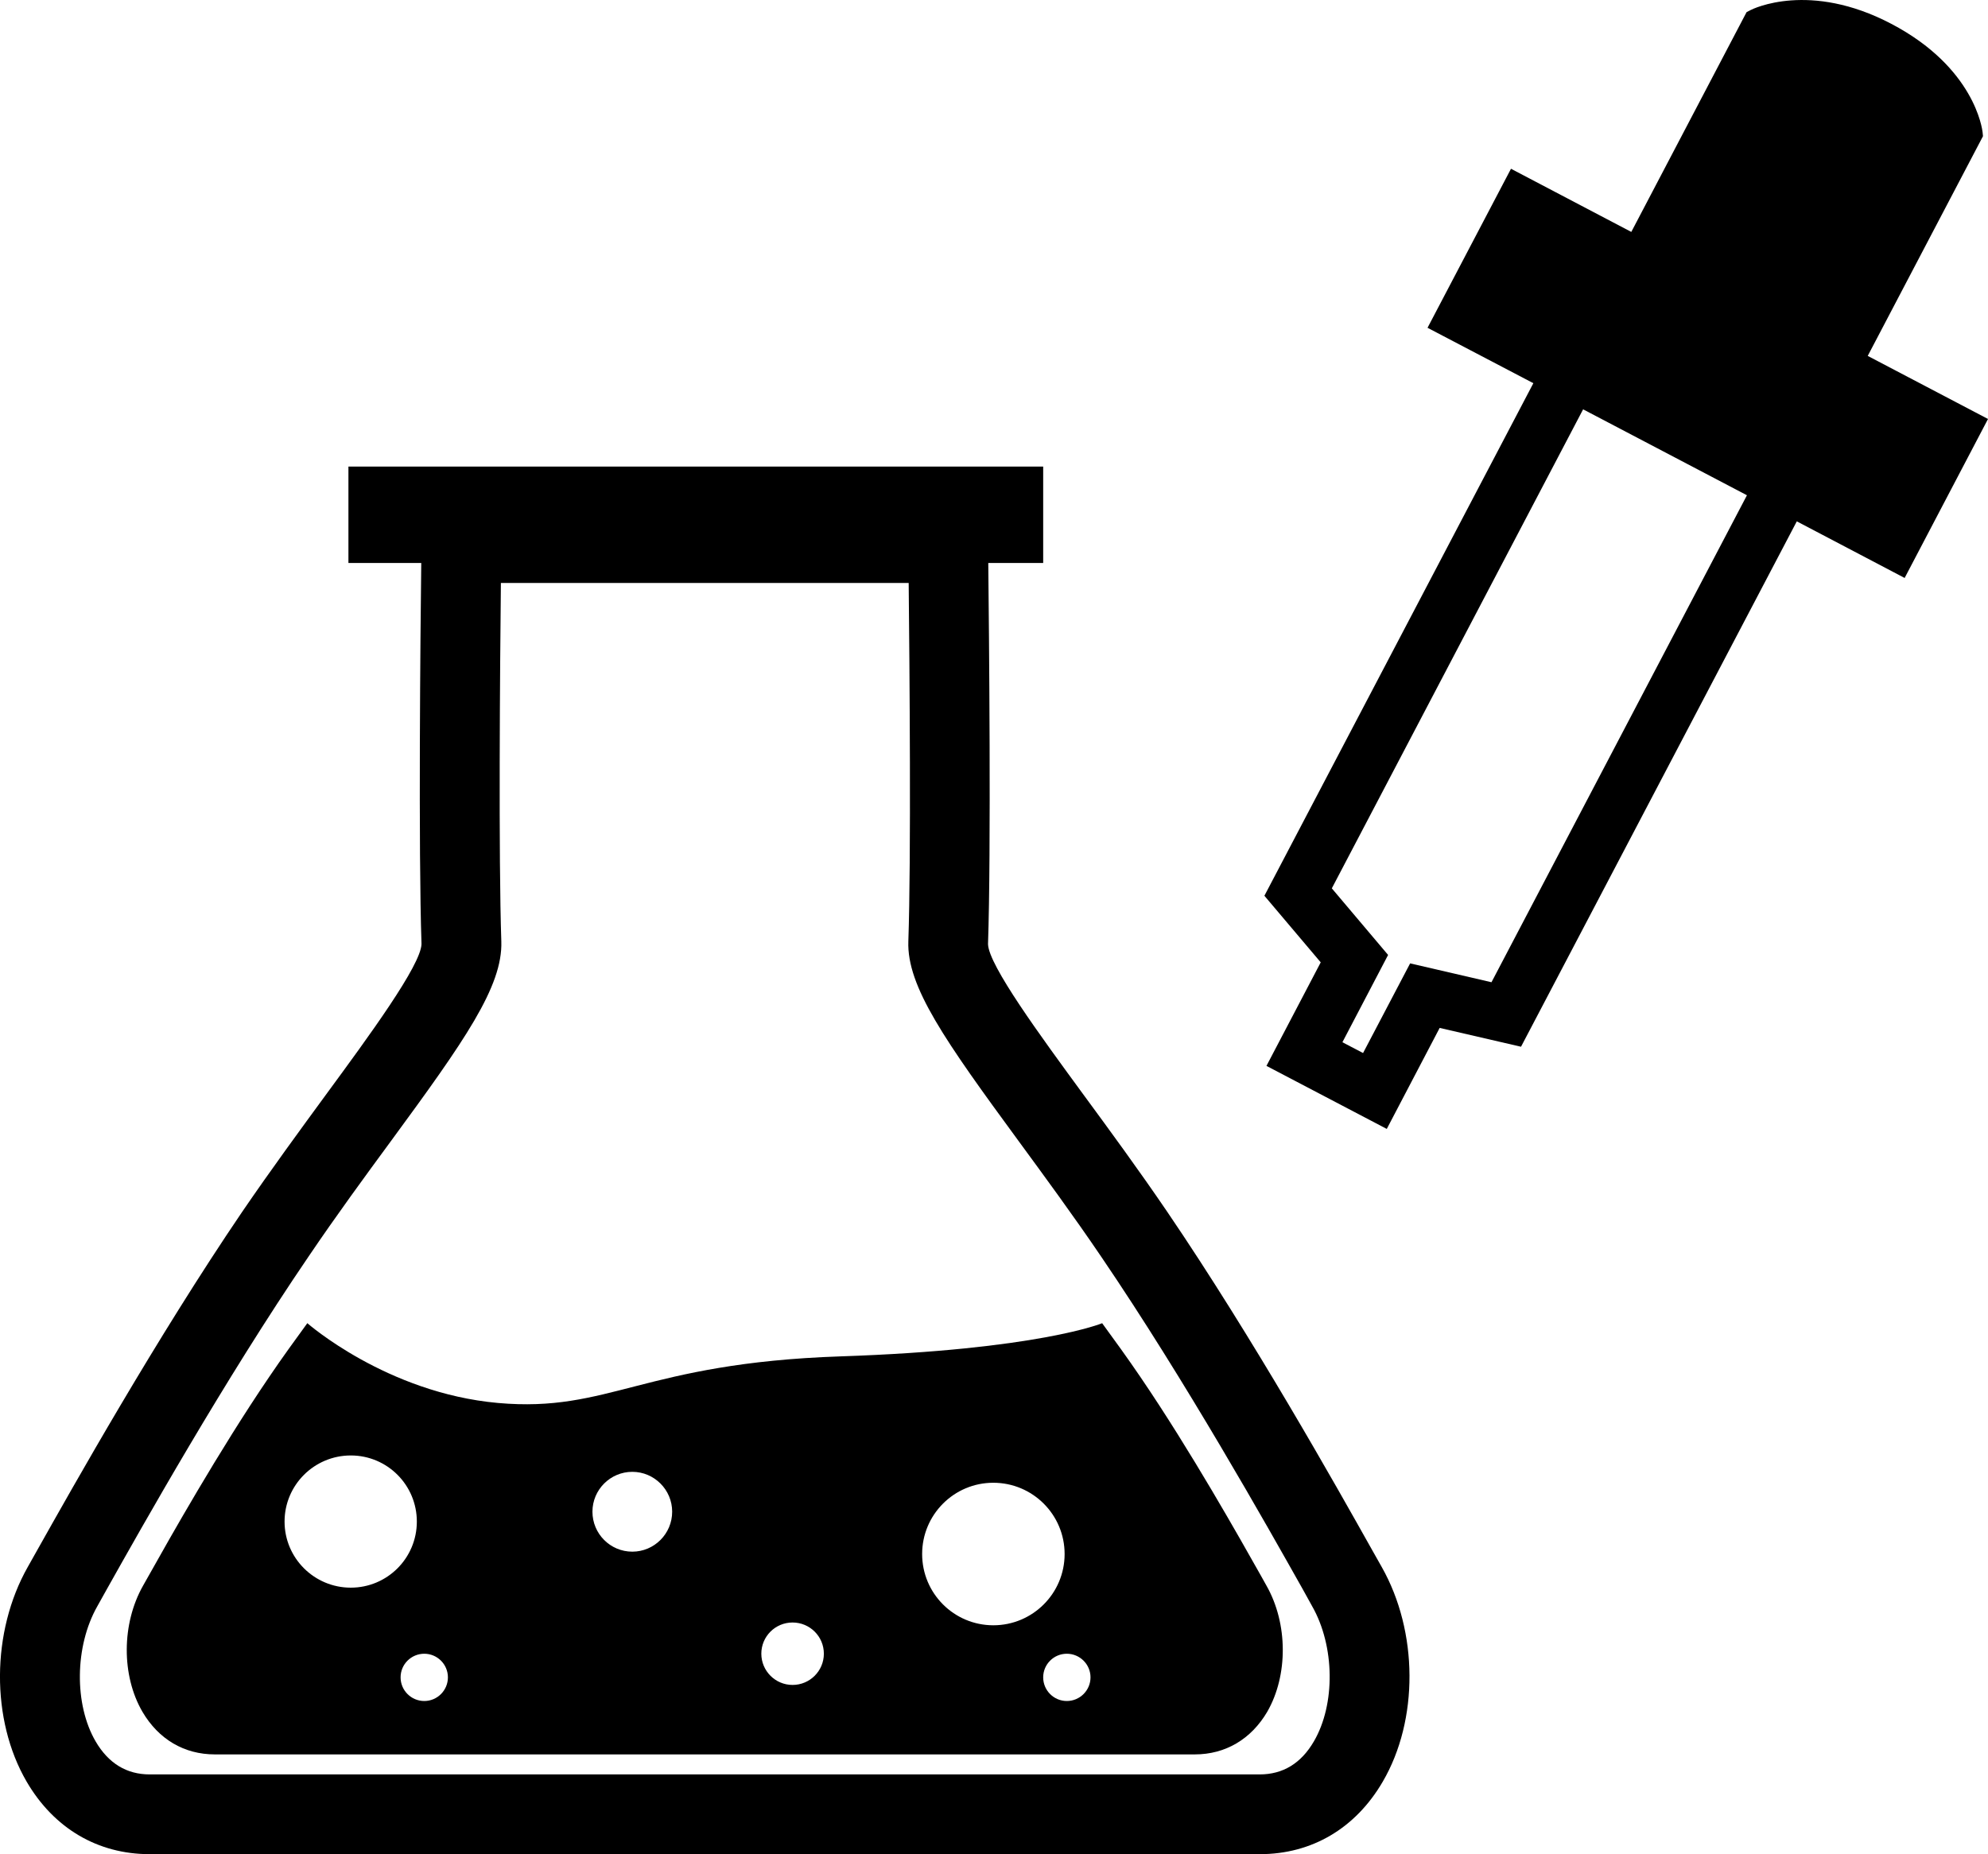
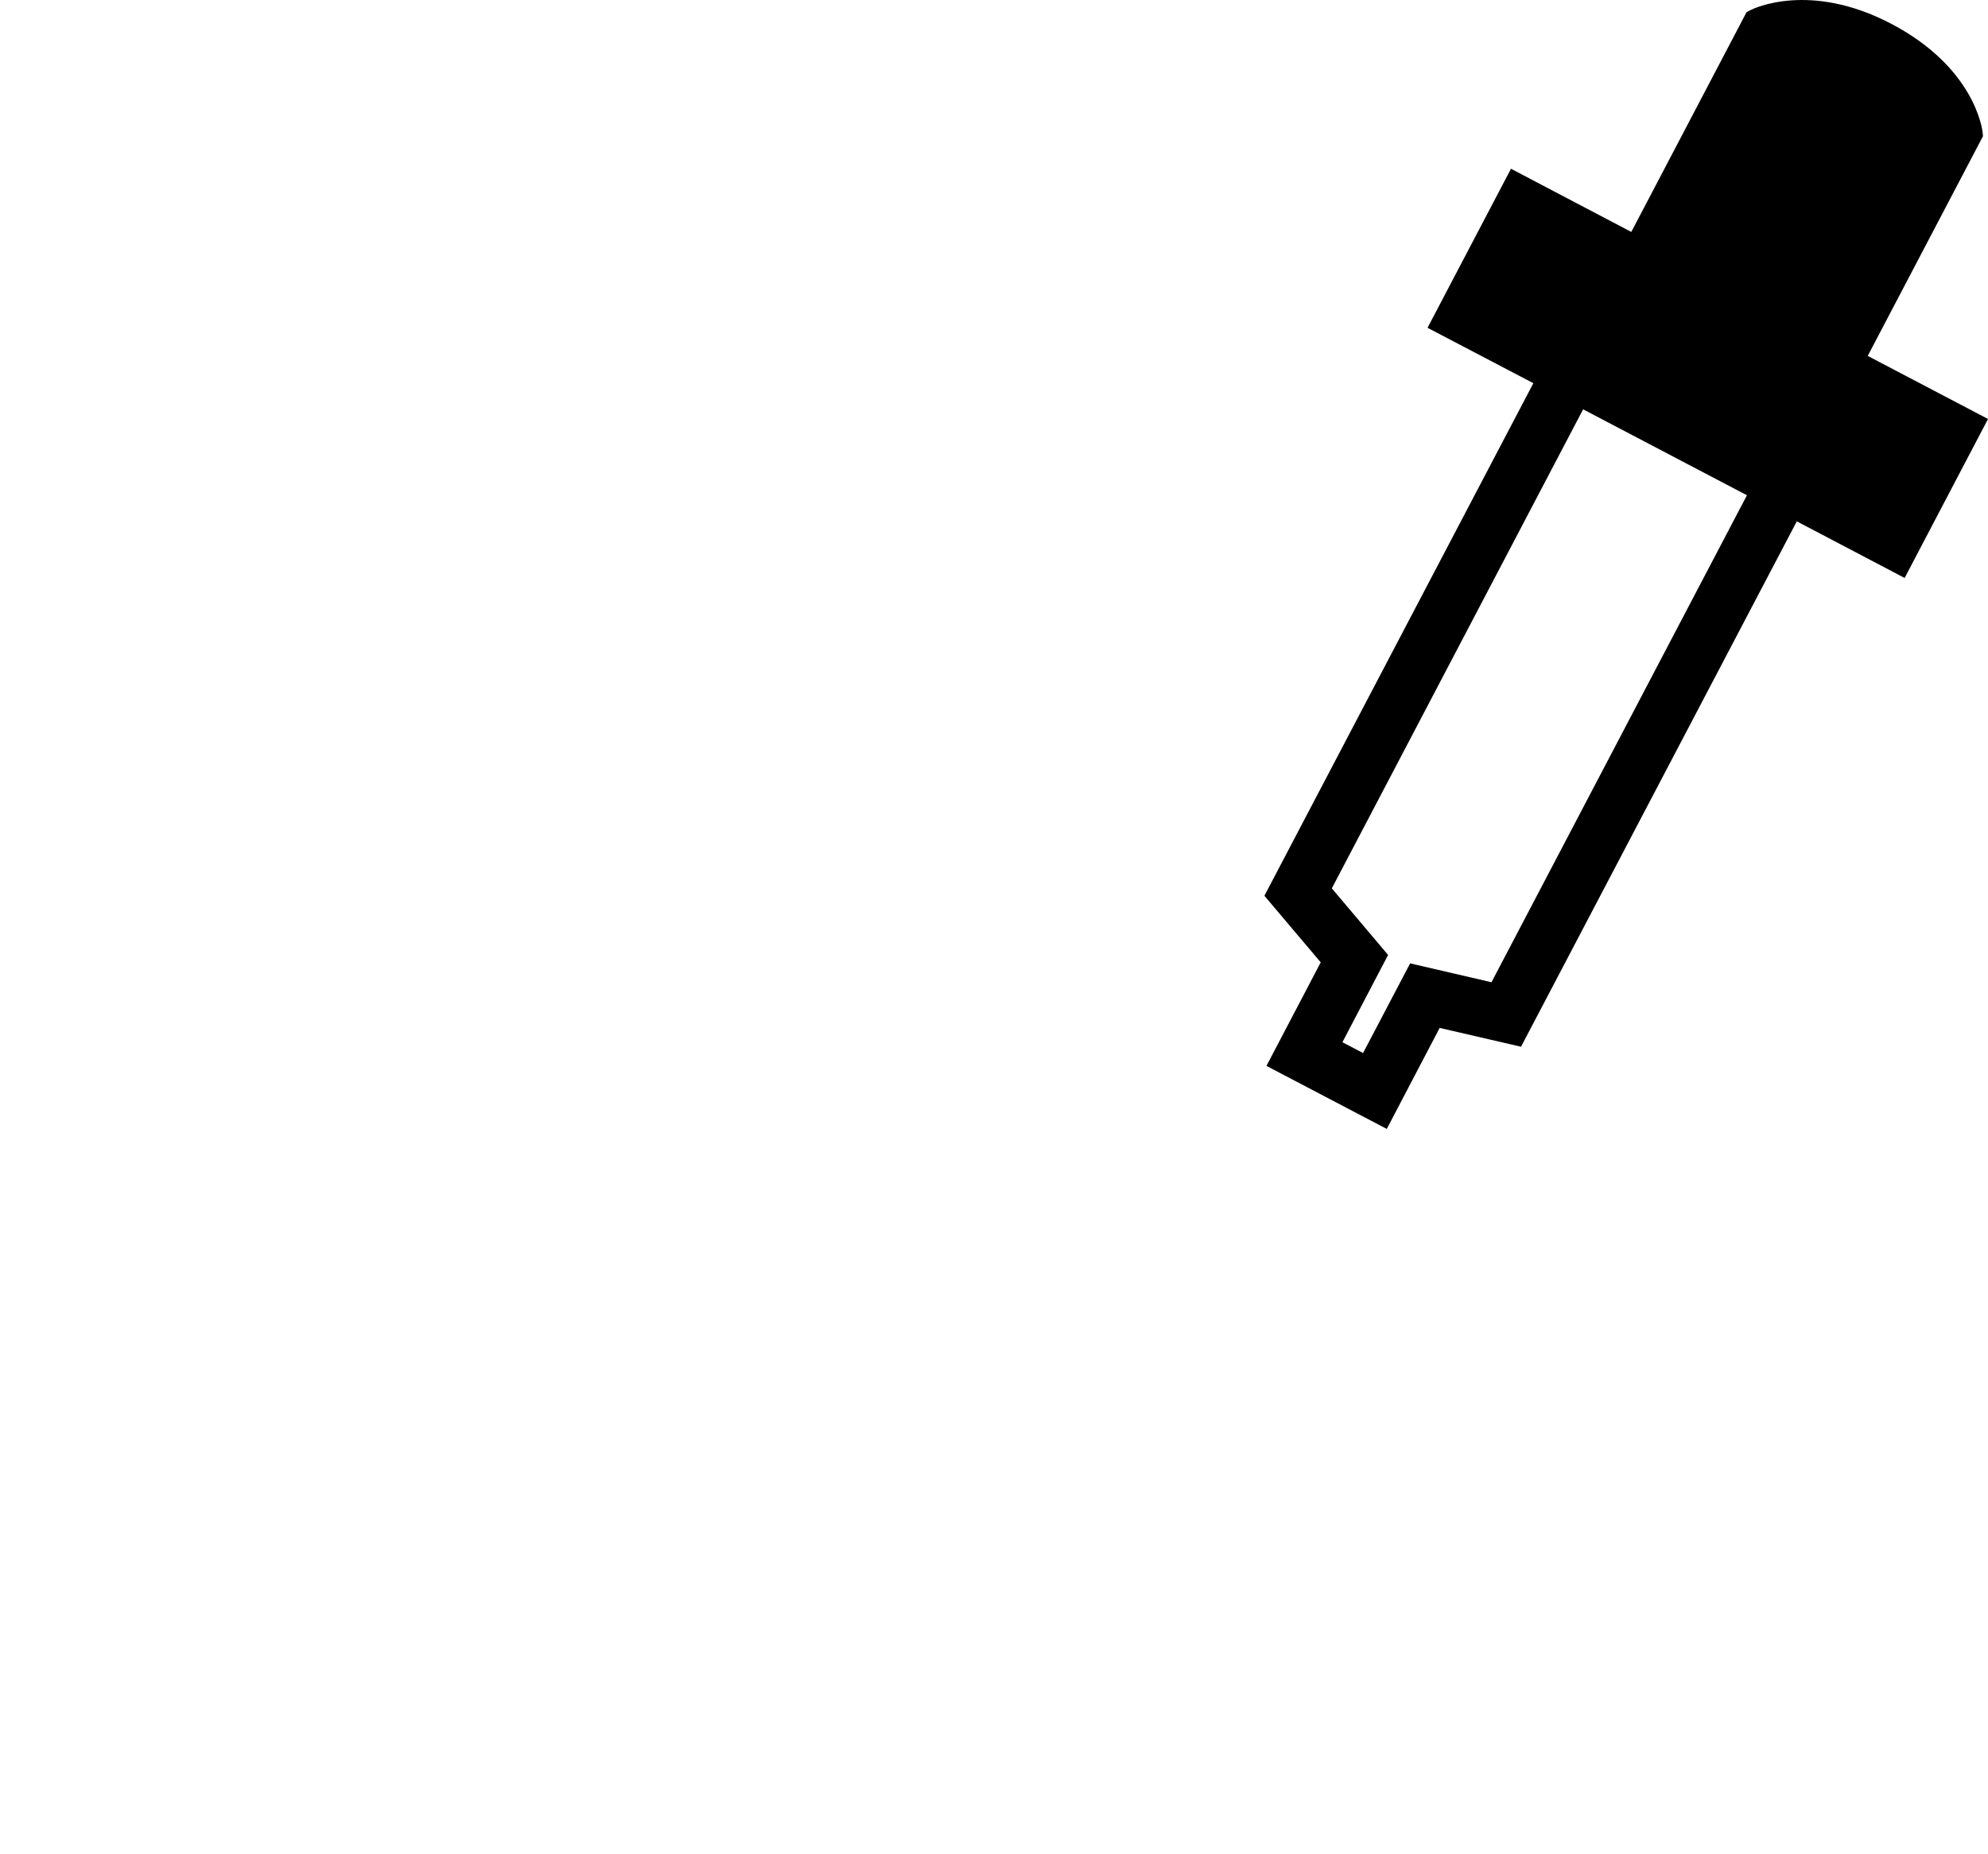
<svg xmlns="http://www.w3.org/2000/svg" version="1.1" id="Layer_1" x="0px" y="0px" width="46.381px" height="43.268px" viewBox="0 0 46.381 43.268" style="enable-background:new 0 0 46.381 43.268;" xml:space="preserve">
  <g>
    <path d="M43.575,8.305l2.689-5.127l-0.01-0.099c-0.008-0.061-0.184-1.504-2.131-2.524c-1.904-1-3.229-0.349-3.285-0.318   l-0.09,0.047l-2.689,5.128l-2.807-1.474l-1.947,3.711l2.469,1.293l-6.275,11.961l1.314,1.554l-1.266,2.416l2.807,1.471l1.234-2.357   l1.898,0.439l6.434-12.26l2.516,1.321l1.945-3.71L43.575,8.305z M34.797,22.921l-1.898-0.44l-1.098,2.092l-0.482-0.252l1.066-2.037   l-1.313-1.554l5.863-11.178l3.822,2.005L34.797,22.921z" />
-     <path d="M32.014,36.173c-0.83-1.479-2.773-4.94-4.781-7.894c-0.674-0.99-1.352-1.914-1.967-2.751   c-0.98-1.339-2.203-3.003-2.215-3.497c0.074-2.171,0.023-7.306,0.006-8.893h1.281v-2.25H8.129v2.25h1.699   c-0.02,1.587-0.068,6.721,0.006,8.89c-0.012,0.497-1.234,2.161-2.217,3.5c-0.613,0.838-1.291,1.762-1.967,2.751   c-2.006,2.954-3.949,6.415-4.781,7.894l-0.221,0.393c-0.855,1.51-0.865,3.569-0.027,5.009c0.637,1.091,1.658,1.693,2.871,1.693   h25.896h0.004c1.213,0,2.234-0.602,2.869-1.693c0.84-1.439,0.83-3.499-0.025-5.009L32.014,36.173z M30.653,40.637   c-0.297,0.511-0.721,0.77-1.264,0.77H3.493c-0.539,0-0.963-0.258-1.262-0.77c-0.504-0.866-0.488-2.223,0.039-3.153l0.223-0.4   c0.818-1.456,2.734-4.868,4.701-7.755c0.658-0.973,1.322-1.878,1.926-2.7c1.717-2.34,2.611-3.609,2.576-4.661   c-0.066-1.932-0.031-6.424-0.01-8.364H21.2c0.02,1.94,0.059,6.432-0.008,8.364c-0.037,1.051,0.857,2.32,2.574,4.661   c0.602,0.822,1.268,1.727,1.928,2.7c1.963,2.887,3.879,6.299,4.699,7.755l0.221,0.4C31.143,38.414,31.159,39.771,30.653,40.637z" />
-     <path d="M29.418,36.77c-0.49-0.868-1.631-2.903-2.813-4.639c-0.303-0.446-0.602-0.858-0.891-1.253c0,0-1.496,0.62-6.109,0.774   c-4.613,0.156-5.391,1.319-7.988,1.087C9.02,32.506,7.17,30.877,7.17,30.877c-0.287,0.395-0.588,0.807-0.889,1.253   C5.1,33.867,3.956,35.902,3.469,36.77l-0.131,0.232c-0.502,0.887-0.508,2.098-0.014,2.945C3.7,40.587,4.297,40.94,5.012,40.94   h1.623h6.018h7.582h6.055h1.586c0.713,0,1.313-0.354,1.689-0.994c0.488-0.847,0.486-2.058-0.018-2.945L29.418,36.77z M8.184,37.049   c-0.852,0-1.545-0.69-1.545-1.542c0-0.853,0.693-1.543,1.545-1.543s1.541,0.69,1.541,1.543C9.725,36.359,9.036,37.049,8.184,37.049   z M9.899,39.694c-0.305,0-0.553-0.247-0.553-0.552s0.248-0.551,0.553-0.551c0.303,0,0.551,0.247,0.551,0.551   S10.202,39.694,9.899,39.694z M14.752,36.209c-0.514,0-0.93-0.418-0.93-0.933c0-0.511,0.416-0.93,0.93-0.93   c0.512,0,0.93,0.418,0.93,0.93C15.682,35.792,15.264,36.209,14.752,36.209z M18.491,39.319c-0.402,0-0.729-0.327-0.729-0.729   c0-0.403,0.326-0.728,0.729-0.728s0.73,0.325,0.73,0.728C19.221,38.993,18.893,39.319,18.491,39.319z M21.514,36.264   c0-0.917,0.742-1.663,1.66-1.663c0.92,0,1.664,0.745,1.664,1.663c0,0.918-0.744,1.663-1.664,1.663   C22.256,37.926,21.514,37.182,21.514,36.264z M24.889,39.694c-0.303,0-0.551-0.247-0.551-0.552s0.248-0.551,0.551-0.551   c0.305,0,0.553,0.247,0.553,0.551S25.194,39.694,24.889,39.694z" />
  </g>
  <g>
</g>
  <g>
</g>
  <g>
</g>
  <g>
</g>
  <g>
</g>
  <g>
</g>
  <g>
</g>
  <g>
</g>
  <g>
</g>
  <g>
</g>
  <g>
</g>
  <g>
</g>
  <g>
</g>
  <g>
</g>
  <g>
</g>
</svg>